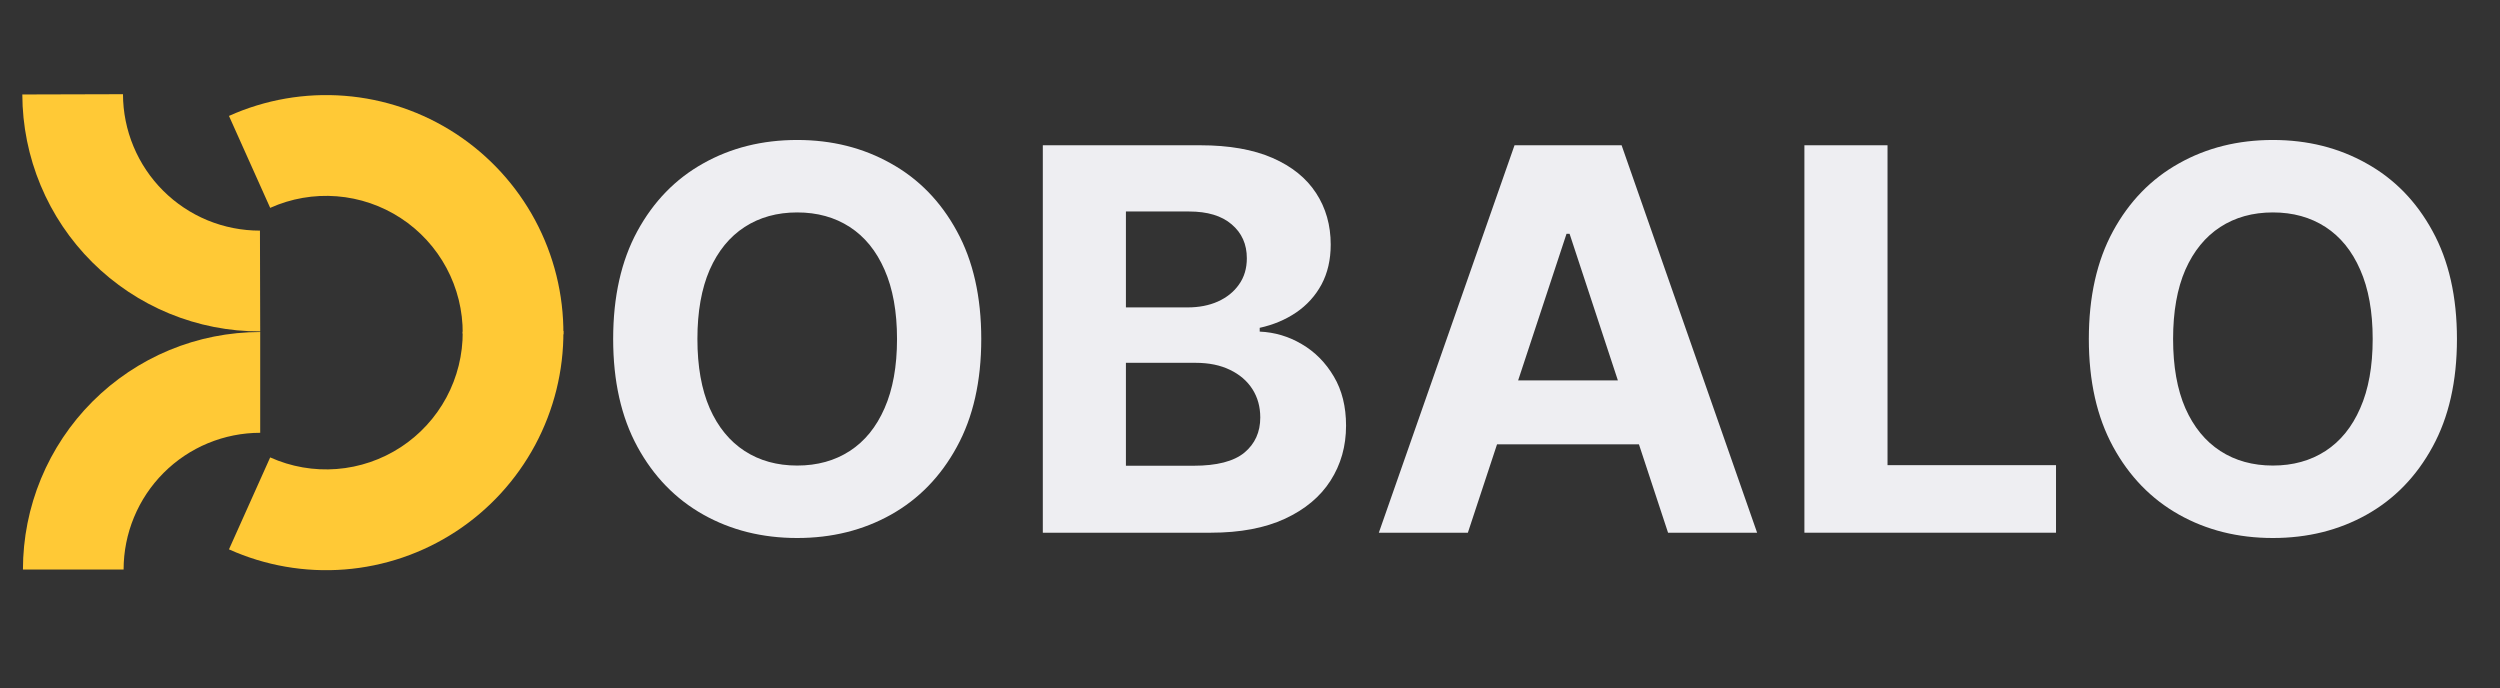
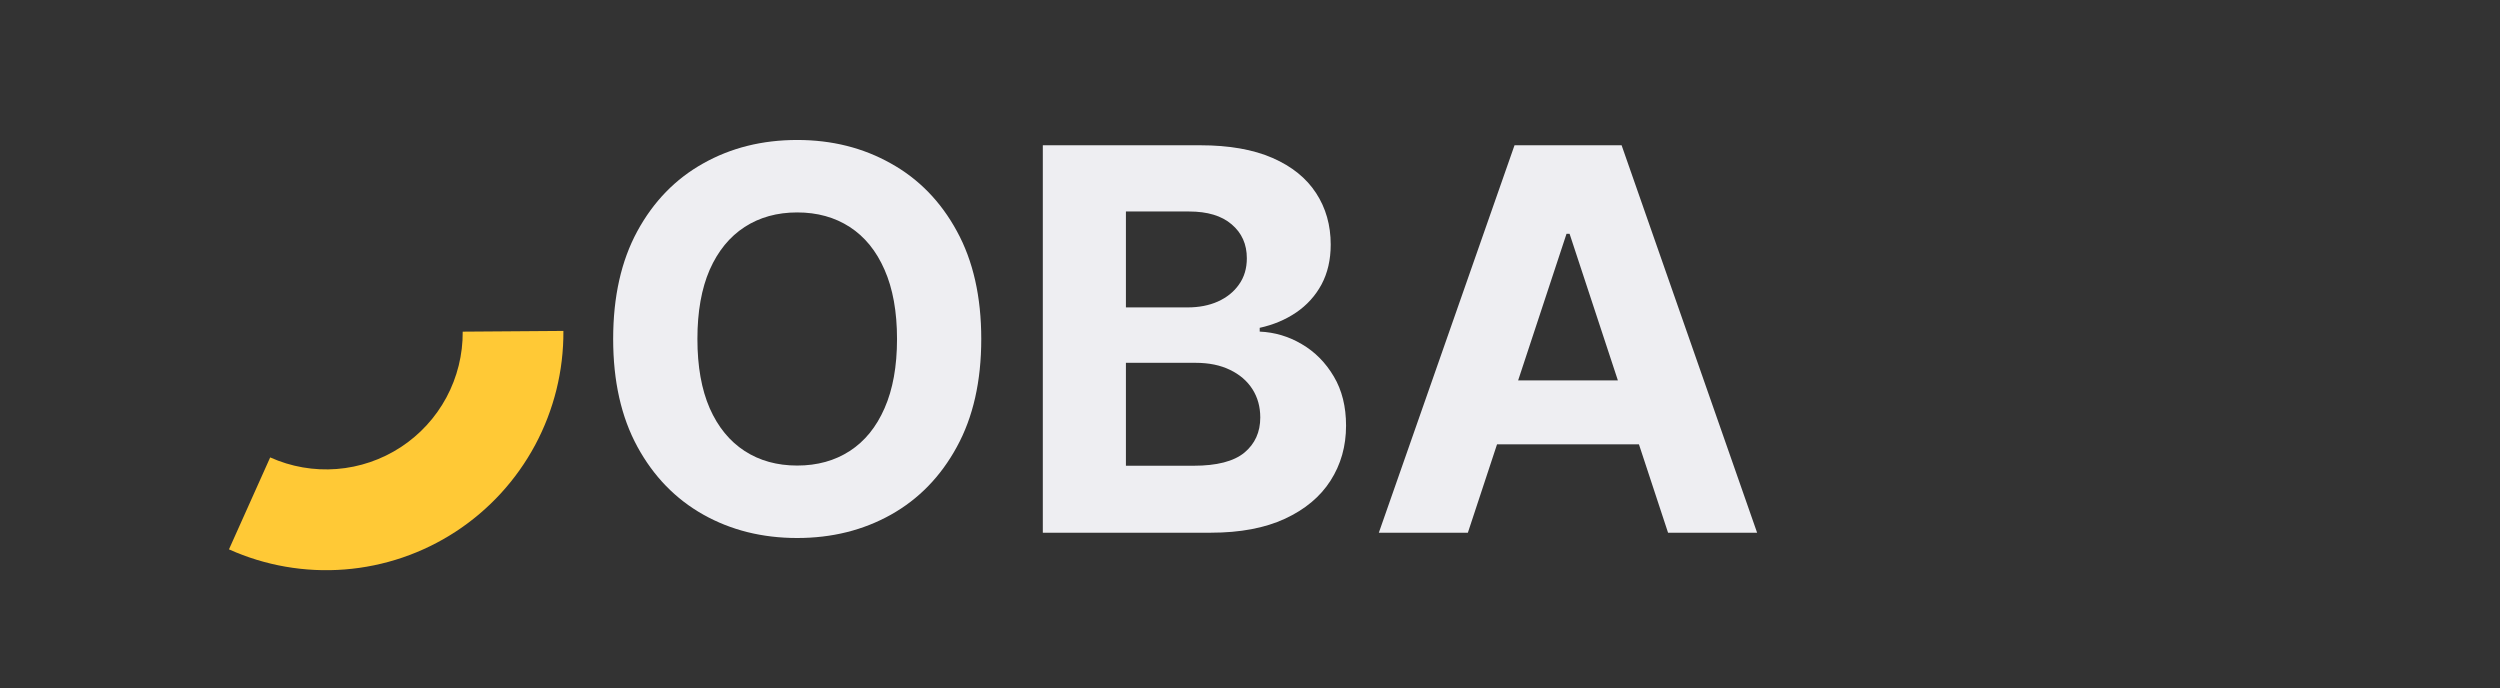
<svg xmlns="http://www.w3.org/2000/svg" width="109" height="30" viewBox="0 0 109 30" fill="none">
  <rect x="0" y="0" width="109" height="30" fill="#333333" stroke="none" />
-   <path d="M1 24.833C1 23.473 1.268 22.126 1.788 20.87C2.308 19.613 3.07 18.471 4.03 17.51C4.991 16.548 6.131 15.785 7.386 15.264C8.641 14.744 9.987 14.476 11.345 14.476L11.345 18.87C10.563 18.87 9.789 19.025 9.066 19.324C8.343 19.624 7.687 20.063 7.134 20.617C6.581 21.171 6.142 21.828 5.843 22.552C5.543 23.275 5.389 24.05 5.389 24.833H1Z" fill="#FFC936" />
-   <path d="M0.973 4.119C0.977 5.479 1.248 6.825 1.771 8.08C2.294 9.335 3.059 10.475 4.022 11.434C4.985 12.394 6.128 13.154 7.384 13.671C8.641 14.188 9.987 14.453 11.345 14.449L11.334 10.055C10.552 10.056 9.777 9.904 9.053 9.607C8.33 9.309 7.672 8.871 7.118 8.319C6.563 7.767 6.123 7.111 5.822 6.388C5.52 5.665 5.364 4.89 5.362 4.107L0.973 4.119Z" fill="#FFC936" />
  <path d="M9.983 23.952C11.564 24.663 13.298 24.964 15.026 24.829C16.754 24.694 18.42 24.126 19.872 23.177C21.323 22.229 22.513 20.931 23.333 19.402C24.153 17.873 24.576 16.163 24.564 14.428L20.174 14.46C20.182 15.459 19.938 16.444 19.466 17.324C18.994 18.204 18.309 18.951 17.473 19.497C16.637 20.043 15.678 20.37 14.683 20.448C13.689 20.526 12.69 20.352 11.78 19.943L9.983 23.952Z" fill="#FFC936" />
-   <path d="M9.983 5.054C11.564 4.343 13.298 4.042 15.026 4.177C16.754 4.312 18.42 4.88 19.872 5.829C21.323 6.777 22.513 8.075 23.333 9.604C24.153 11.133 24.576 12.843 24.564 14.578L20.174 14.546C20.182 13.547 19.938 12.562 19.466 11.682C18.994 10.802 18.309 10.055 17.473 9.509C16.637 8.963 15.678 8.636 14.683 8.558C13.689 8.48 12.69 8.654 11.78 9.063L9.983 5.054Z" fill="#FFC936" />
-   <path d="M107.123 14.78C107.123 16.622 106.769 18.189 106.06 19.481C105.357 20.773 104.398 21.761 103.182 22.442C101.971 23.119 100.61 23.457 99.098 23.457C97.575 23.457 96.208 23.116 94.998 22.434C93.787 21.752 92.831 20.765 92.128 19.473C91.425 18.181 91.073 16.617 91.073 14.78C91.073 12.938 91.425 11.371 92.128 10.079C92.831 8.787 93.787 7.802 94.998 7.126C96.208 6.444 97.575 6.103 99.098 6.103C100.61 6.103 101.971 6.444 103.182 7.126C104.398 7.802 105.357 8.787 106.06 10.079C106.769 11.371 107.123 12.938 107.123 14.78ZM103.449 14.78C103.449 13.587 103.268 12.581 102.905 11.761C102.548 10.942 102.044 10.321 101.391 9.897C100.738 9.474 99.974 9.262 99.098 9.262C98.222 9.262 97.458 9.474 96.805 9.897C96.153 10.321 95.645 10.942 95.282 11.761C94.925 12.581 94.747 13.587 94.747 14.78C94.747 15.973 94.925 16.98 95.282 17.799C95.645 18.618 96.153 19.239 96.805 19.663C97.458 20.086 98.222 20.298 99.098 20.298C99.974 20.298 100.738 20.086 101.391 19.663C102.044 19.239 102.548 18.618 102.905 17.799C103.268 16.98 103.449 15.973 103.449 14.78Z" fill="#EEEEF2" />
-   <path d="M78.672 23.226V6.334H82.296V20.281H89.642V23.226H78.672Z" fill="#EEEEF2" />
  <path d="M63.999 23.226H60.117L66.033 6.334H70.702L76.61 23.226H72.727L68.434 10.194H68.3L63.999 23.226ZM63.757 16.586H72.928V19.374H63.757V16.586Z" fill="#EEEEF2" />
  <path d="M45.467 23.226V6.334H52.329C53.589 6.334 54.641 6.519 55.483 6.887C56.326 7.255 56.959 7.767 57.383 8.421C57.807 9.07 58.019 9.818 58.019 10.664C58.019 11.324 57.885 11.904 57.617 12.405C57.349 12.9 56.981 13.306 56.512 13.625C56.049 13.939 55.52 14.162 54.923 14.293V14.458C55.575 14.486 56.186 14.667 56.755 15.003C57.33 15.338 57.795 15.808 58.153 16.413C58.51 17.012 58.688 17.727 58.688 18.558C58.688 19.454 58.462 20.254 58.01 20.958C57.564 21.656 56.903 22.209 56.027 22.616C55.151 23.022 54.072 23.226 52.789 23.226H45.467ZM49.09 20.306H52.044C53.054 20.306 53.79 20.116 54.253 19.737C54.716 19.352 54.948 18.841 54.948 18.203C54.948 17.735 54.833 17.323 54.605 16.966C54.376 16.608 54.05 16.328 53.626 16.125C53.207 15.921 52.708 15.819 52.128 15.819H49.09V20.306ZM49.09 13.403H51.776C52.273 13.403 52.714 13.318 53.098 13.147C53.489 12.971 53.796 12.724 54.019 12.405C54.248 12.086 54.362 11.704 54.362 11.258C54.362 10.648 54.142 10.156 53.701 9.782C53.266 9.408 52.647 9.221 51.843 9.221H49.09V13.403Z" fill="#EEEEF2" />
  <path d="M42.783 14.78C42.783 16.622 42.429 18.189 41.72 19.481C41.017 20.773 40.058 21.761 38.842 22.442C37.631 23.119 36.27 23.457 34.758 23.457C33.235 23.457 31.869 23.116 30.658 22.434C29.448 21.752 28.491 20.765 27.788 19.473C27.085 18.181 26.734 16.617 26.734 14.78C26.734 12.938 27.085 11.371 27.788 10.079C28.491 8.787 29.448 7.802 30.658 7.126C31.869 6.444 33.235 6.103 34.758 6.103C36.27 6.103 37.631 6.444 38.842 7.126C40.058 7.802 41.017 8.787 41.72 10.079C42.429 11.371 42.783 12.938 42.783 14.78ZM39.11 14.78C39.11 13.587 38.928 12.581 38.566 11.761C38.209 10.942 37.704 10.321 37.051 9.897C36.398 9.474 35.634 9.262 34.758 9.262C33.883 9.262 33.118 9.474 32.466 9.897C31.813 10.321 31.305 10.942 30.943 11.761C30.586 12.581 30.407 13.587 30.407 14.78C30.407 15.973 30.586 16.98 30.943 17.799C31.305 18.618 31.813 19.239 32.466 19.663C33.118 20.086 33.883 20.298 34.758 20.298C35.634 20.298 36.398 20.086 37.051 19.663C37.704 19.239 38.209 18.618 38.566 17.799C38.928 16.98 39.11 15.973 39.11 14.78Z" fill="#EEEEF2" />
</svg>